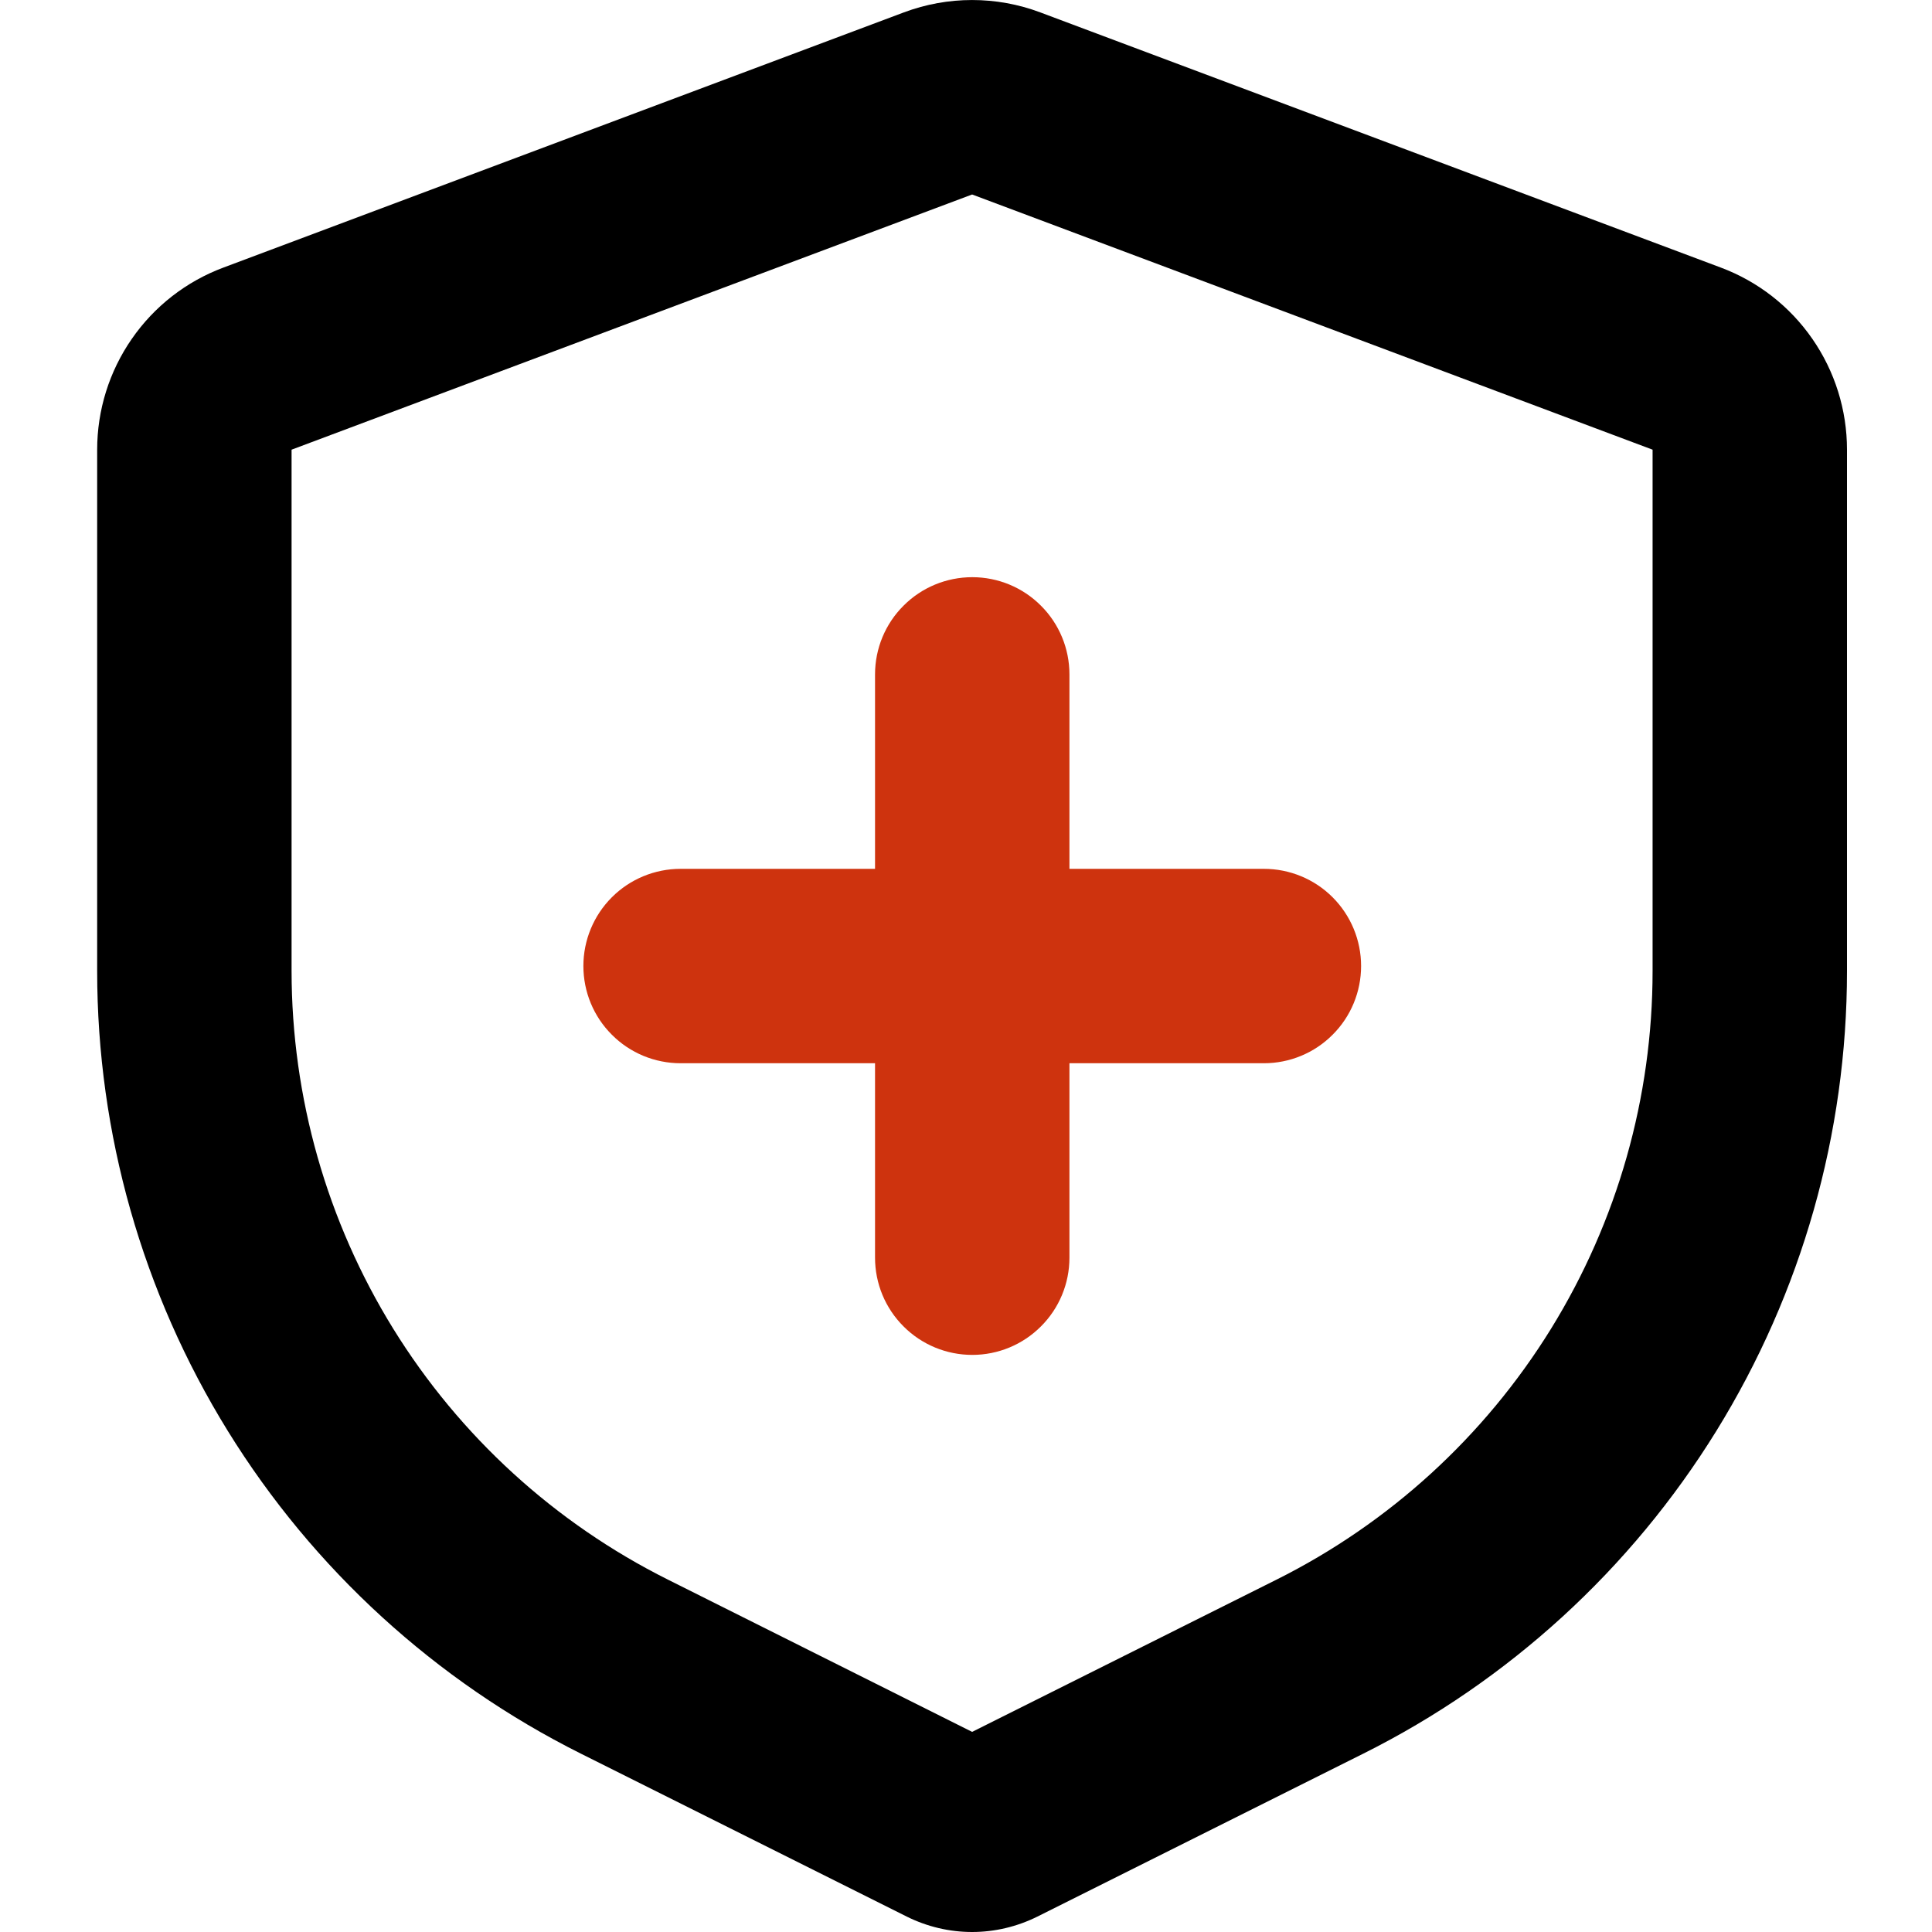
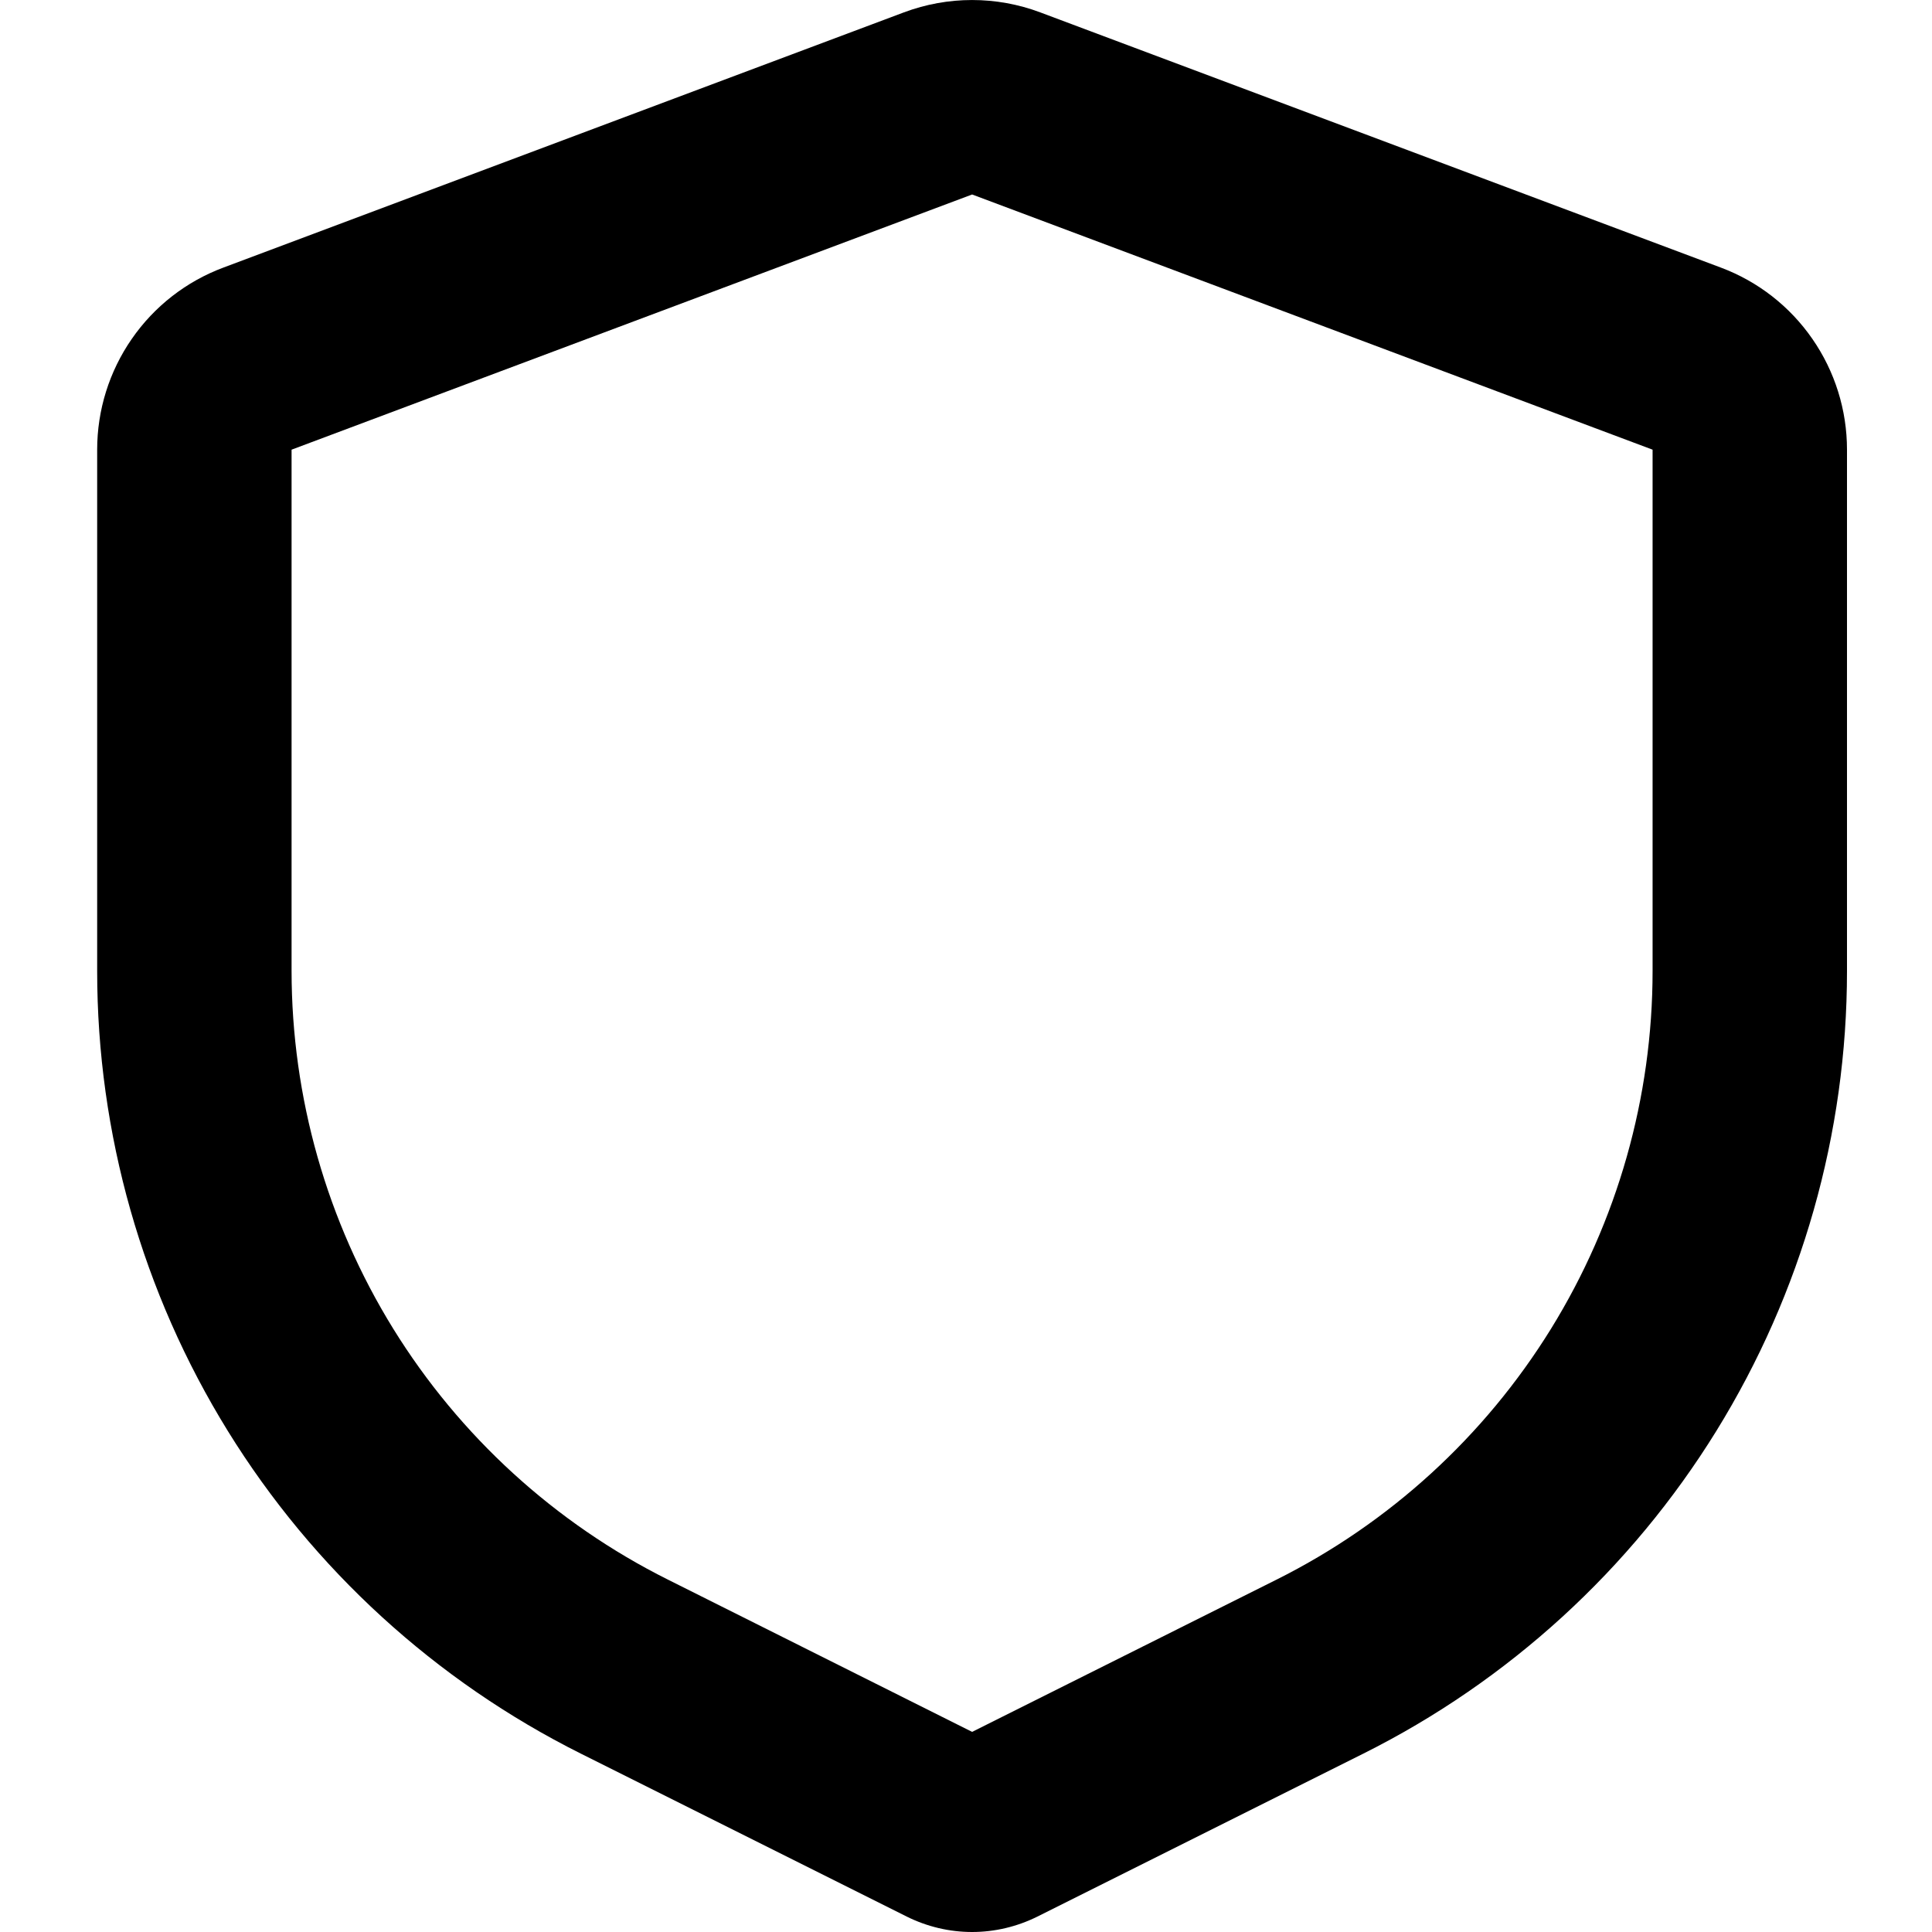
<svg xmlns="http://www.w3.org/2000/svg" width="24" height="24" viewBox="0 0 24 24" fill="none">
  <g clip-path="url(#clip0_7331_3043)">
    <path d="M12.923 0.154L21.377 3.324C21.837 3.496 22.234 3.805 22.514 4.21C22.794 4.614 22.944 5.094 22.944 5.586V12.062C22.944 14.081 22.382 16.059 21.321 17.776C20.26 19.493 18.742 20.881 16.936 21.784L12.886 23.809C12.634 23.934 12.357 24 12.076 24C11.794 24 11.517 23.934 11.265 23.809L7.215 21.784C5.41 20.881 3.891 19.493 2.83 17.776C1.769 16.059 1.207 14.081 1.207 12.062V5.586C1.207 5.094 1.357 4.614 1.637 4.21C1.917 3.805 2.314 3.496 2.775 3.324L11.228 0.154C11.774 -0.051 12.377 -0.051 12.923 0.154ZM12.076 2.416L3.622 5.586V12.062C3.623 13.632 4.06 15.171 4.885 16.506C5.711 17.841 6.892 18.92 8.296 19.622L12.076 21.514L15.855 19.624C17.26 18.922 18.441 17.843 19.267 16.507C20.092 15.171 20.529 13.632 20.529 12.062V5.586L12.076 2.416Z" fill="black" />
-     <path d="M12.931 7.524C12.705 7.297 12.398 7.17 12.078 7.17C11.757 7.17 11.45 7.297 11.224 7.524C10.997 7.75 10.87 8.057 10.87 8.378V10.793H8.455C8.134 10.793 7.827 10.92 7.601 11.146C7.374 11.373 7.247 11.68 7.247 12C7.247 12.321 7.374 12.628 7.601 12.854C7.827 13.081 8.134 13.208 8.455 13.208H10.87V15.623C10.87 15.944 10.997 16.251 11.224 16.477C11.45 16.704 11.757 16.831 12.078 16.831C12.398 16.831 12.705 16.704 12.931 16.477C13.158 16.251 13.285 15.944 13.285 15.623V13.208H15.7C16.021 13.208 16.328 13.081 16.554 12.854C16.781 12.628 16.908 12.321 16.908 12C16.908 11.68 16.781 11.373 16.554 11.146C16.328 10.92 16.021 10.793 15.7 10.793H13.285V8.378C13.285 8.057 13.158 7.75 12.931 7.524Z" fill="#CE330E" />
  </g>
  <defs>
    <clipPath id="clip0_7331_3043">
      <rect width="24" height="24" fill="white" />
    </clipPath>
  </defs>
</svg>